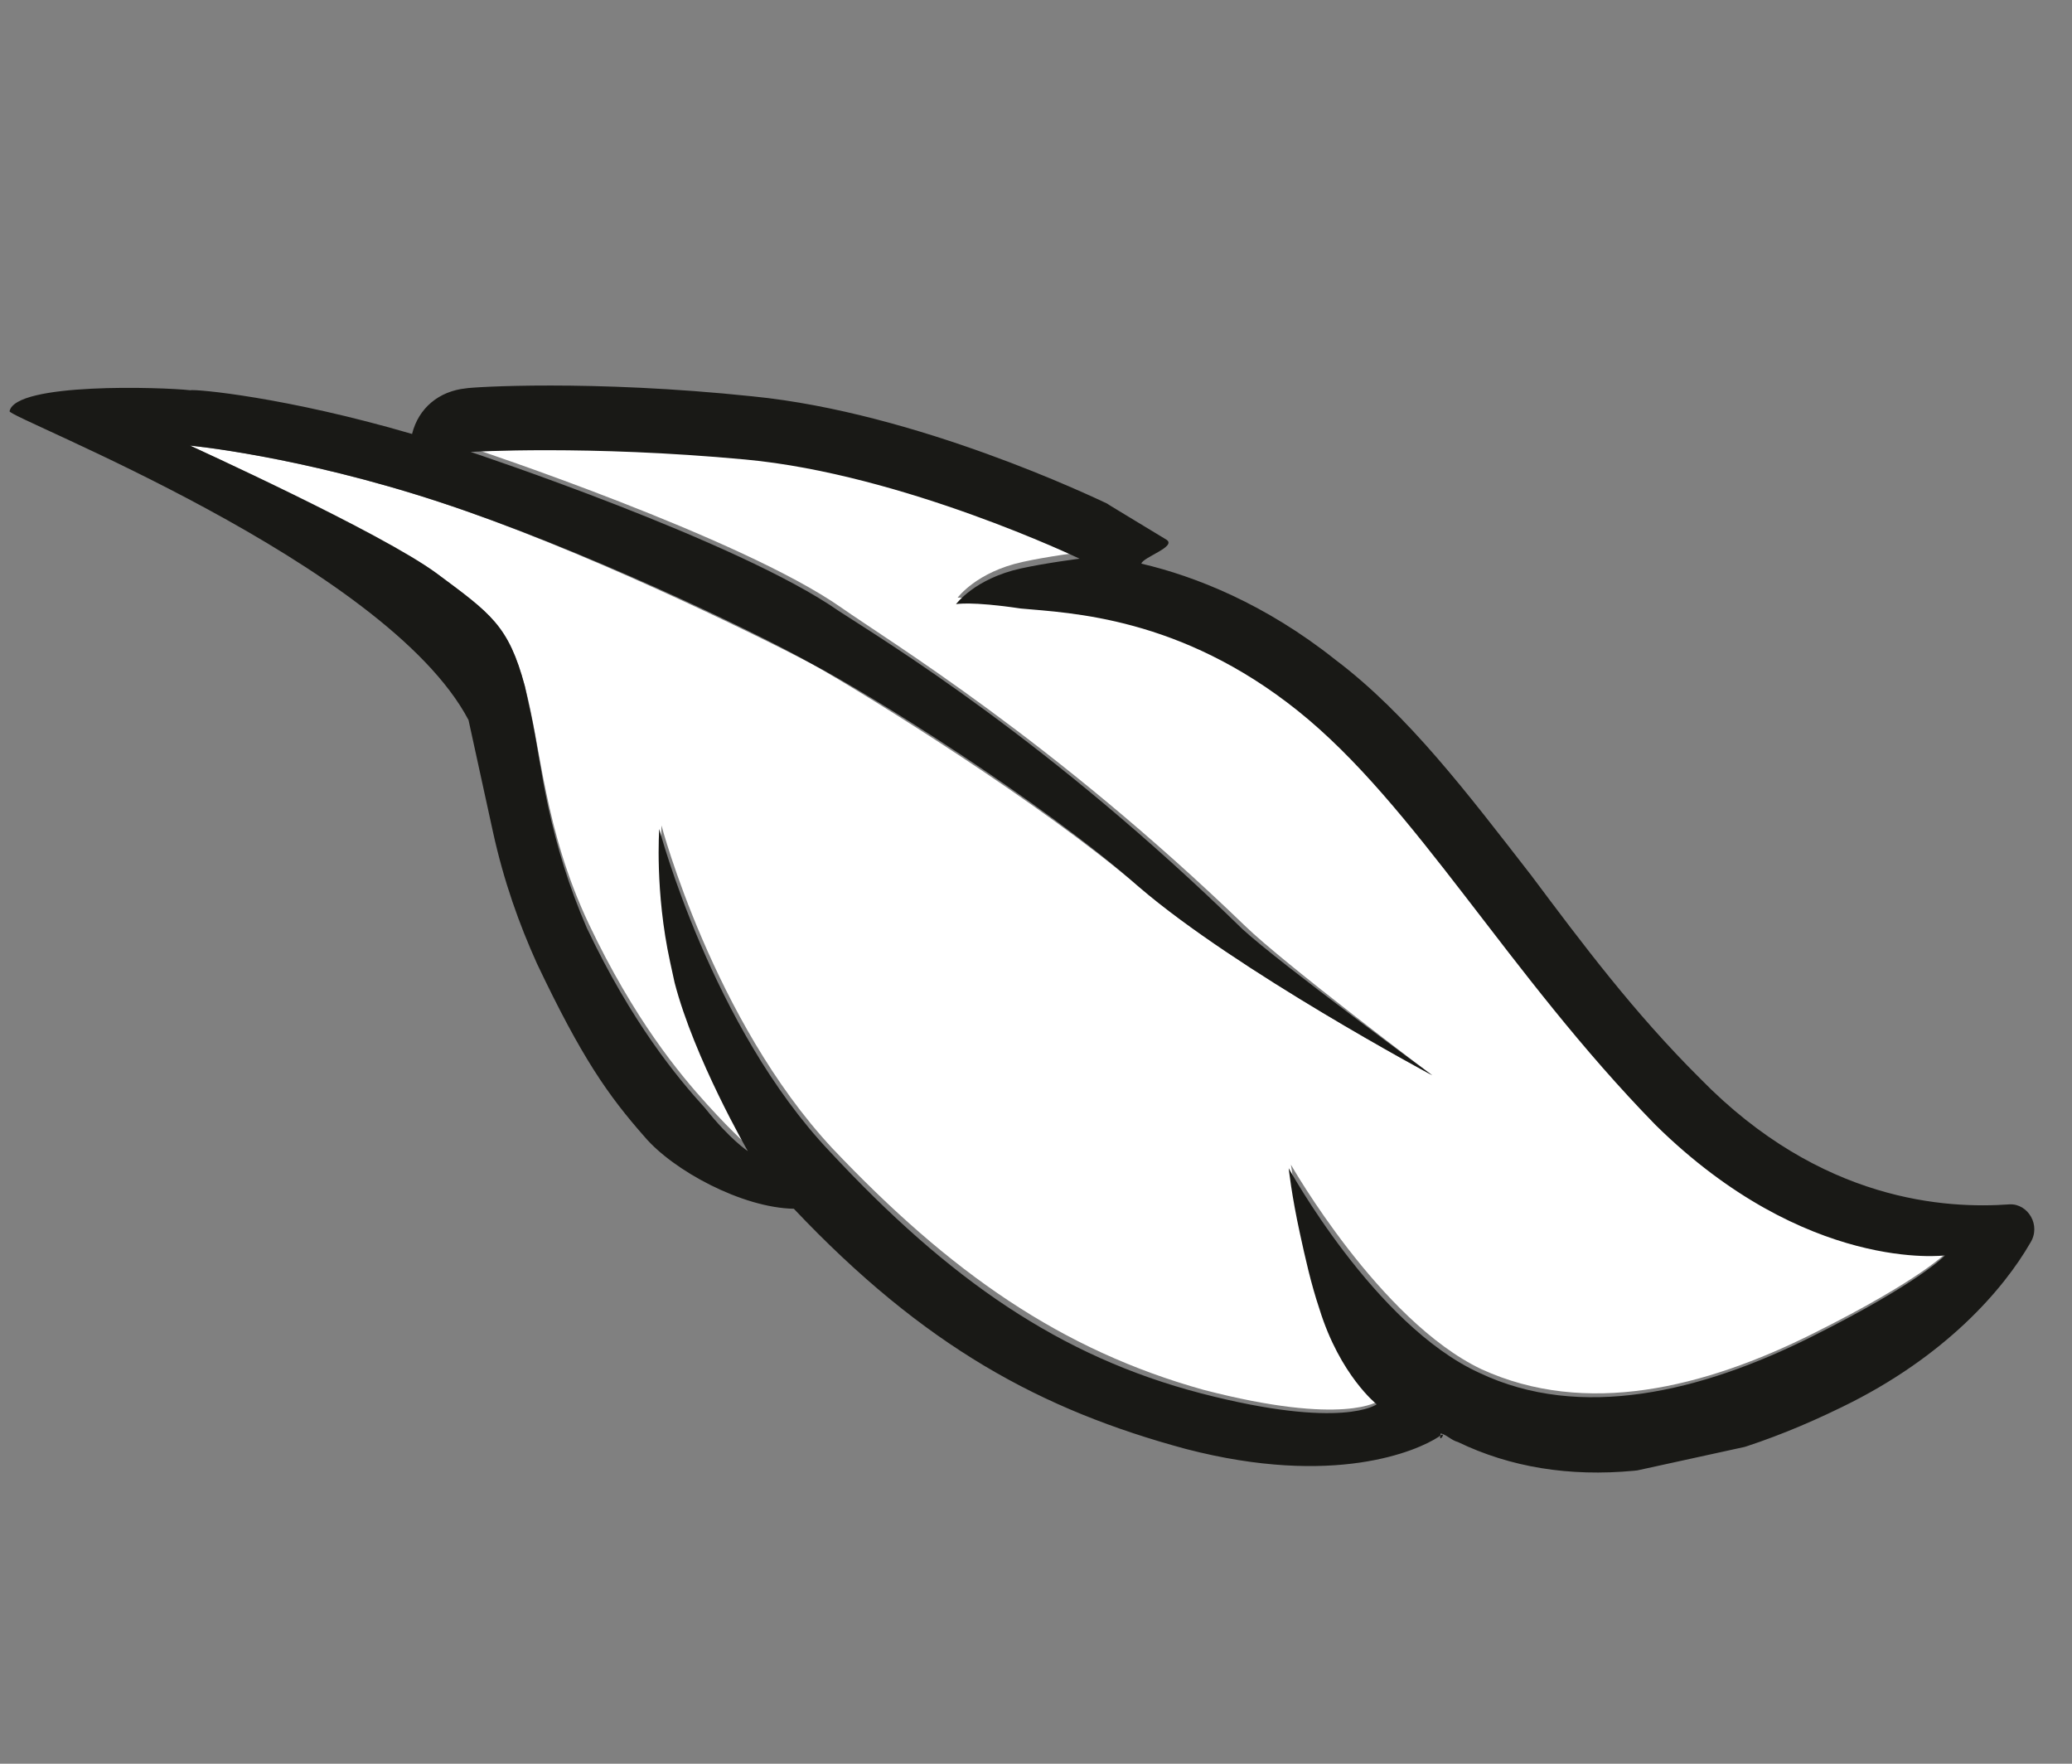
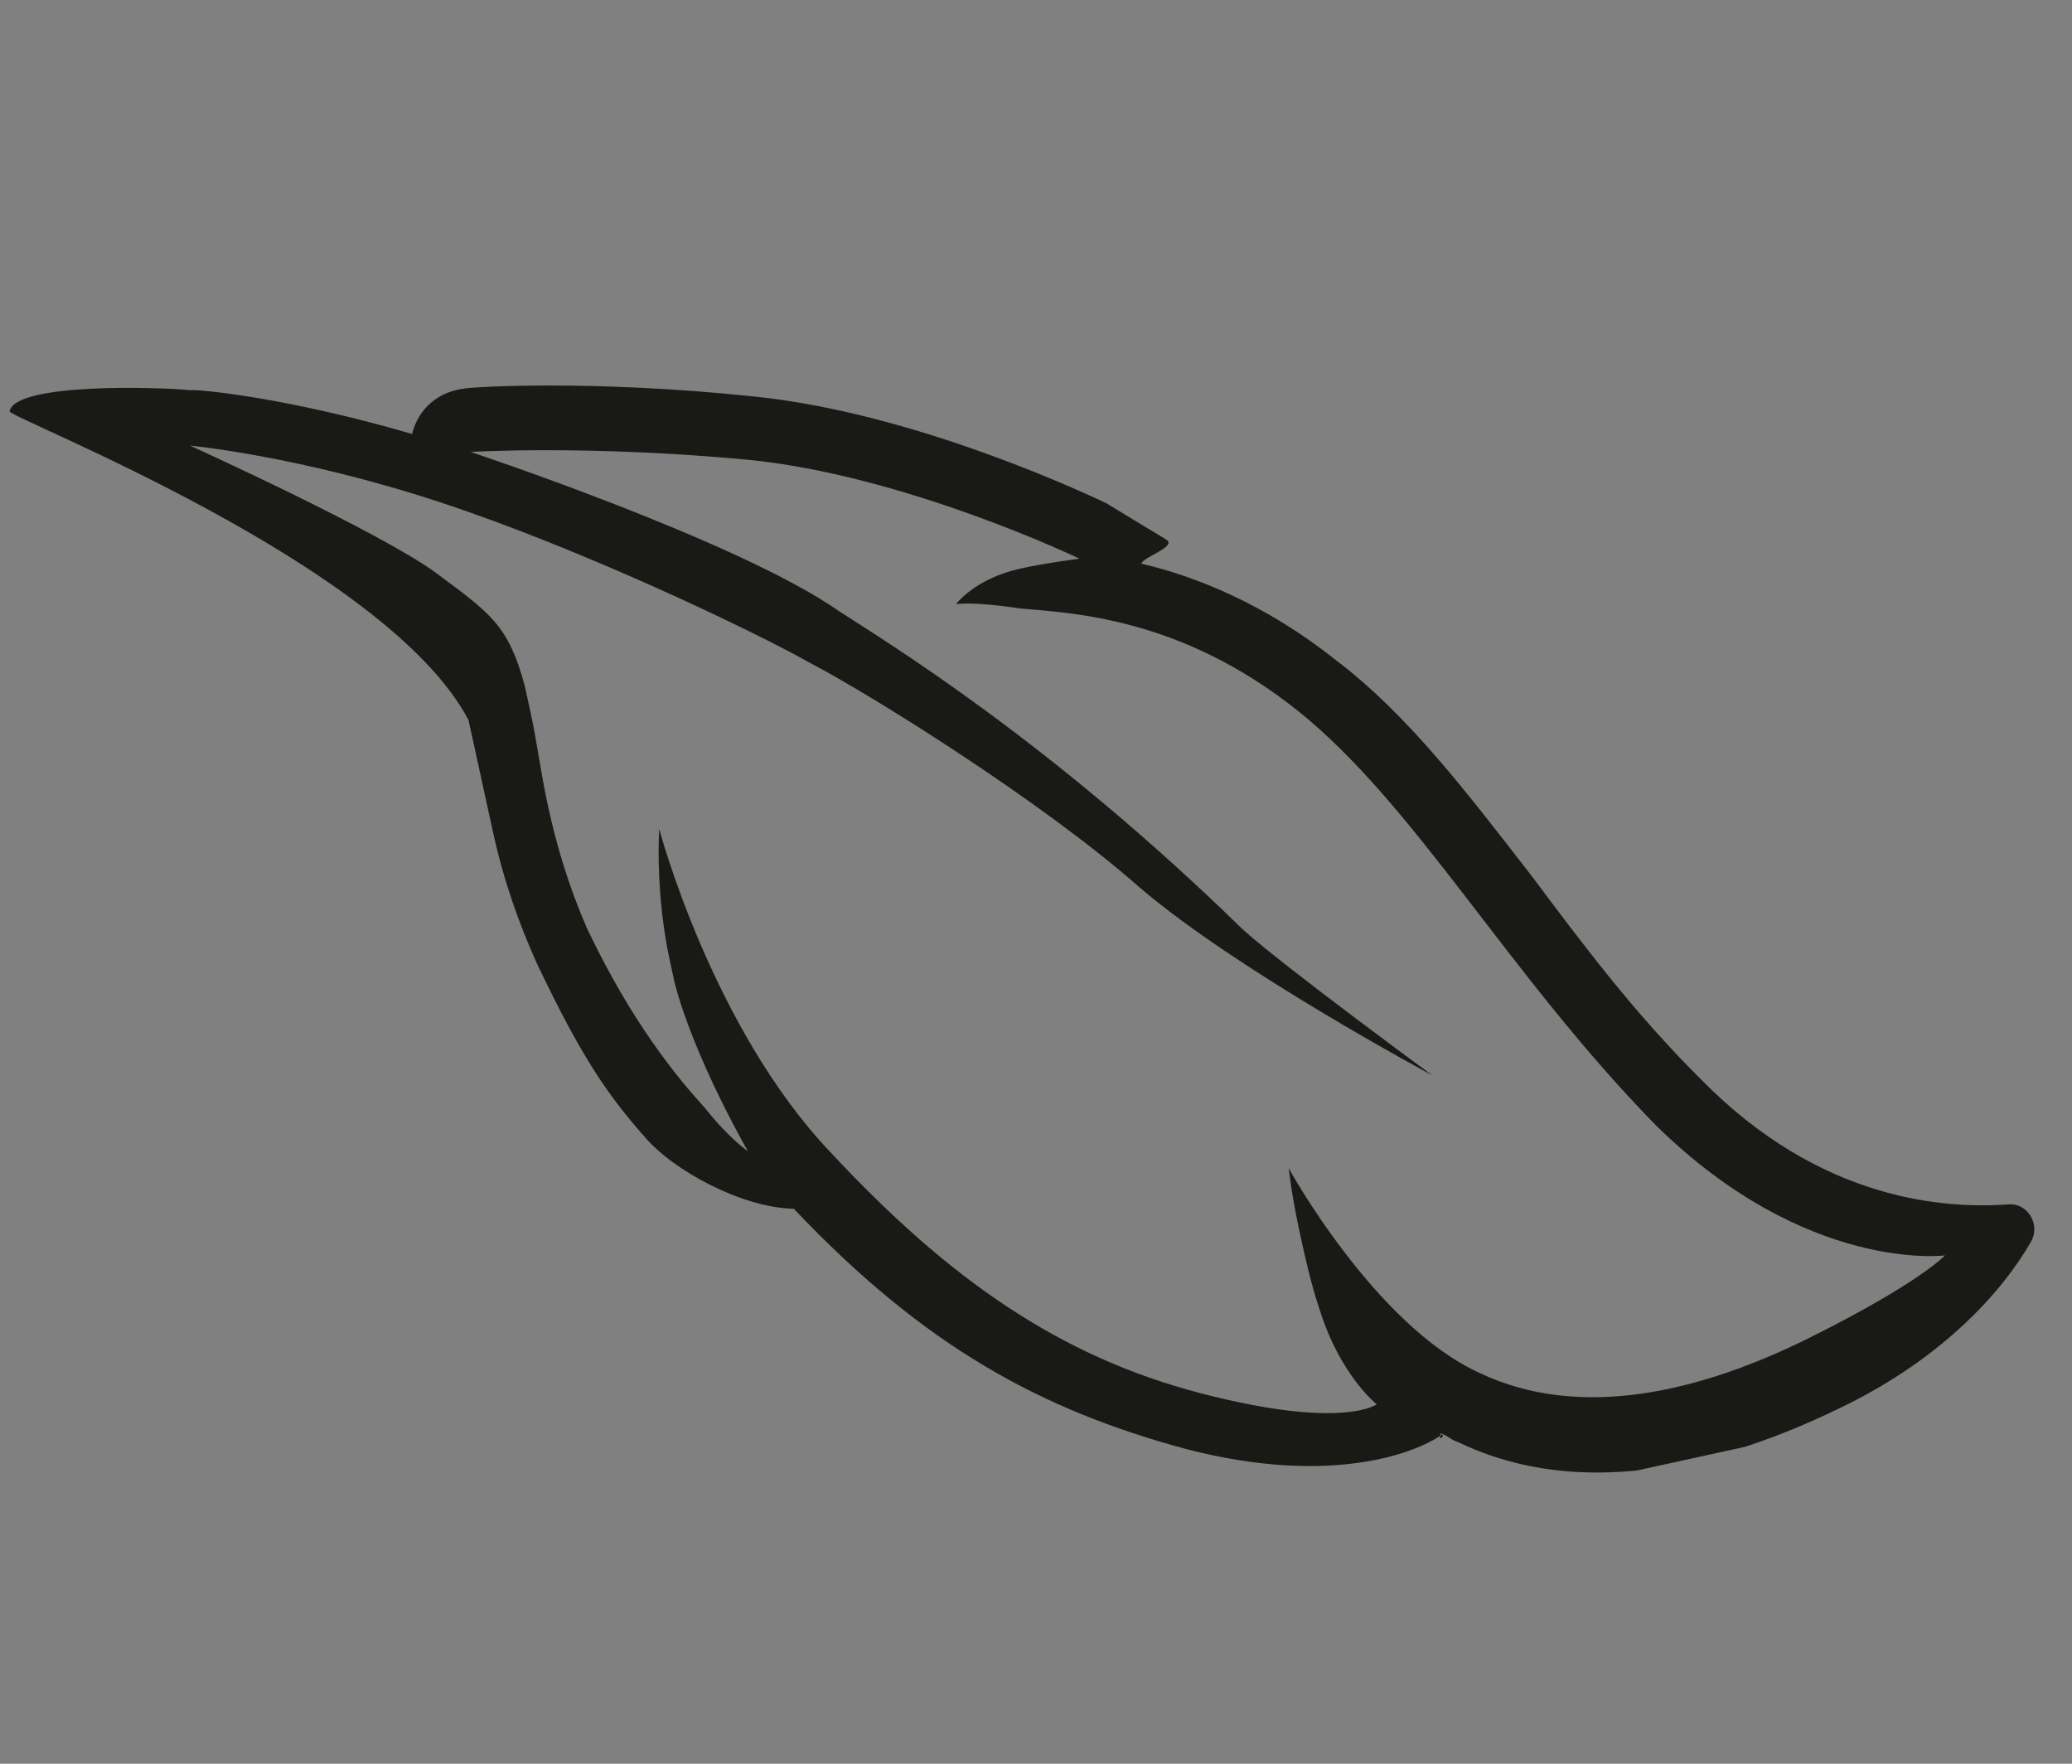
<svg xmlns="http://www.w3.org/2000/svg" width="94" height="80" viewBox="0 0 94 80" fill="none">
  <rect x="0" y="0" width="94" height="80" fill="#808080" stroke="none" />
  <g clip-path="url(#clip0_10_696)">
-     <path d="M21.451 20.337C21.451 20.337 33.622 24.373 38.174 27.564C40.29 29.055 47.746 33.564 56.47 41.983C58.22 43.693 64.975 48.774 64.975 48.774C64.975 48.774 56.089 44.019 51.683 40.238C47.277 36.458 39.471 31.606 36.801 30.097C34.16 28.721 26.295 24.859 19.917 22.765C13.54 20.671 8.621 20.211 8.621 20.211C8.621 20.211 17.201 24.196 19.799 26C22.264 27.833 23.067 28.355 23.81 31.123C24.552 33.891 24.682 37.63 26.723 41.928C28.764 46.226 30.82 48.707 32.09 50.104C33.358 51.501 34.03 52.052 34.03 52.052C34.03 52.052 31.595 47.84 30.706 44.406C29.818 40.972 30.009 37.442 30.009 37.442C30.009 37.442 32.354 46.278 37.752 52.075C43.12 57.739 48.154 61.243 54.604 63.042C61.025 64.708 62.559 63.535 62.559 63.535C62.559 63.535 60.895 62.224 59.963 59.219C59.031 56.214 58.565 52.827 58.565 52.827C58.565 52.827 62.59 59.9 67.201 62.102C71.944 64.274 77.301 62.963 82.265 60.482C87.229 58.002 88.339 56.782 88.339 56.782C88.339 56.782 82.048 57.6 75.177 50.73C68.437 43.831 64.296 36.225 58.957 31.95C53.617 27.676 48.625 27.512 46.377 27.305C44.13 27.099 43.444 27.11 43.444 27.11C43.444 27.11 44.291 25.948 46.393 25.488C47.575 25.229 49.05 25.047 49.05 25.047C49.05 25.047 41.053 21.213 33.887 20.548C26.75 20.015 21.451 20.337 21.451 20.337Z" fill="white" />
    <path d="M88.237 56.944C88.237 56.944 87.127 58.164 82.163 60.645C77.199 63.125 71.71 64.465 67.099 62.264C62.357 60.091 58.464 52.989 58.464 52.989C58.464 52.989 58.594 54.216 58.973 55.947C59.206 57.013 59.468 58.211 59.861 59.381C60.794 62.387 62.457 63.697 62.457 63.697C62.457 63.697 60.924 64.87 54.502 63.204C48.081 61.538 43.047 58.034 37.65 52.237C32.282 46.574 29.908 37.604 29.908 37.604C29.908 37.604 29.702 40.44 30.401 43.636C30.459 43.903 30.517 44.169 30.604 44.568C31.493 48.002 33.928 52.214 33.928 52.214C33.928 52.214 33.125 51.692 31.988 50.266C30.719 48.869 28.662 46.389 26.621 42.09C25.79 40.179 25.251 38.343 24.873 36.612C24.523 35.014 24.363 33.654 24.072 32.322C23.985 31.923 23.898 31.523 23.81 31.123C23.067 28.356 22.265 27.834 19.799 26C17.334 24.168 8.622 20.212 8.622 20.212C8.622 20.212 13.54 20.671 19.918 22.765C26.295 24.859 34.131 28.588 36.801 30.097C39.443 31.473 47.249 36.325 51.684 40.239C56.09 44.02 64.976 48.774 64.976 48.774C64.976 48.774 58.089 43.722 56.368 42.145C47.615 33.593 40.159 29.084 38.072 27.726C33.52 24.535 21.349 20.499 21.349 20.499C21.349 20.499 26.648 20.177 33.814 20.843C40.981 21.509 48.977 25.342 48.977 25.342C48.977 25.342 47.503 25.525 46.321 25.783C44.218 26.243 43.371 27.405 43.371 27.405C43.371 27.405 44.028 27.261 46.305 27.601C48.553 27.807 53.544 27.971 58.884 32.246C64.224 36.52 68.365 44.126 75.104 51.025C81.946 57.762 88.237 56.944 88.237 56.944ZM77.12 48.91C74.129 45.936 71.796 42.818 69.462 39.7C66.589 36.003 63.876 32.41 60.578 29.922C57.413 27.405 54.246 26.143 51.779 25.566C51.853 25.271 53.4 24.794 52.919 24.48C52.758 24.376 50.54 23.047 50.38 22.942L50.219 22.838C49.606 22.553 41.61 18.72 34.152 17.979C26.825 17.209 21.395 17.558 21.132 17.616C19.921 17.741 18.986 18.504 18.694 19.684C12.958 18.008 8.886 17.642 8.623 17.7C7.353 17.559 0.698 17.34 0.434 18.653C0.361 18.948 17.493 25.528 21.255 32.659C21.313 32.925 21.372 33.192 21.459 33.591C21.575 34.124 21.721 34.79 21.837 35.322C22.012 36.121 22.187 36.92 22.361 37.719C22.856 39.983 23.556 41.923 24.358 43.702C26.399 48 27.595 49.692 29.243 51.564C30.541 53.094 33.664 54.783 36.014 54.828C41.922 61.071 47.233 63.956 53.815 65.727C60.528 67.468 64.295 65.807 65.258 65.178C65.726 64.797 65.214 65.606 65.361 65.016C65.653 65.092 65.842 65.329 66.134 65.405C70.906 67.711 76.832 67.113 83.548 63.83C88.279 61.54 90.908 58.454 92.106 56.378C92.617 55.568 91.99 54.589 91.173 54.628C88.326 54.832 82.619 54.545 77.12 48.91Z" fill="#191916" />
  </g>
  <defs>
    <clipPath id="clip0_10_696">
      <rect width="63.251" height="81.901" fill="white" transform="translate(80.326 0.628) rotate(77.667)" />
    </clipPath>
  </defs>
</svg>